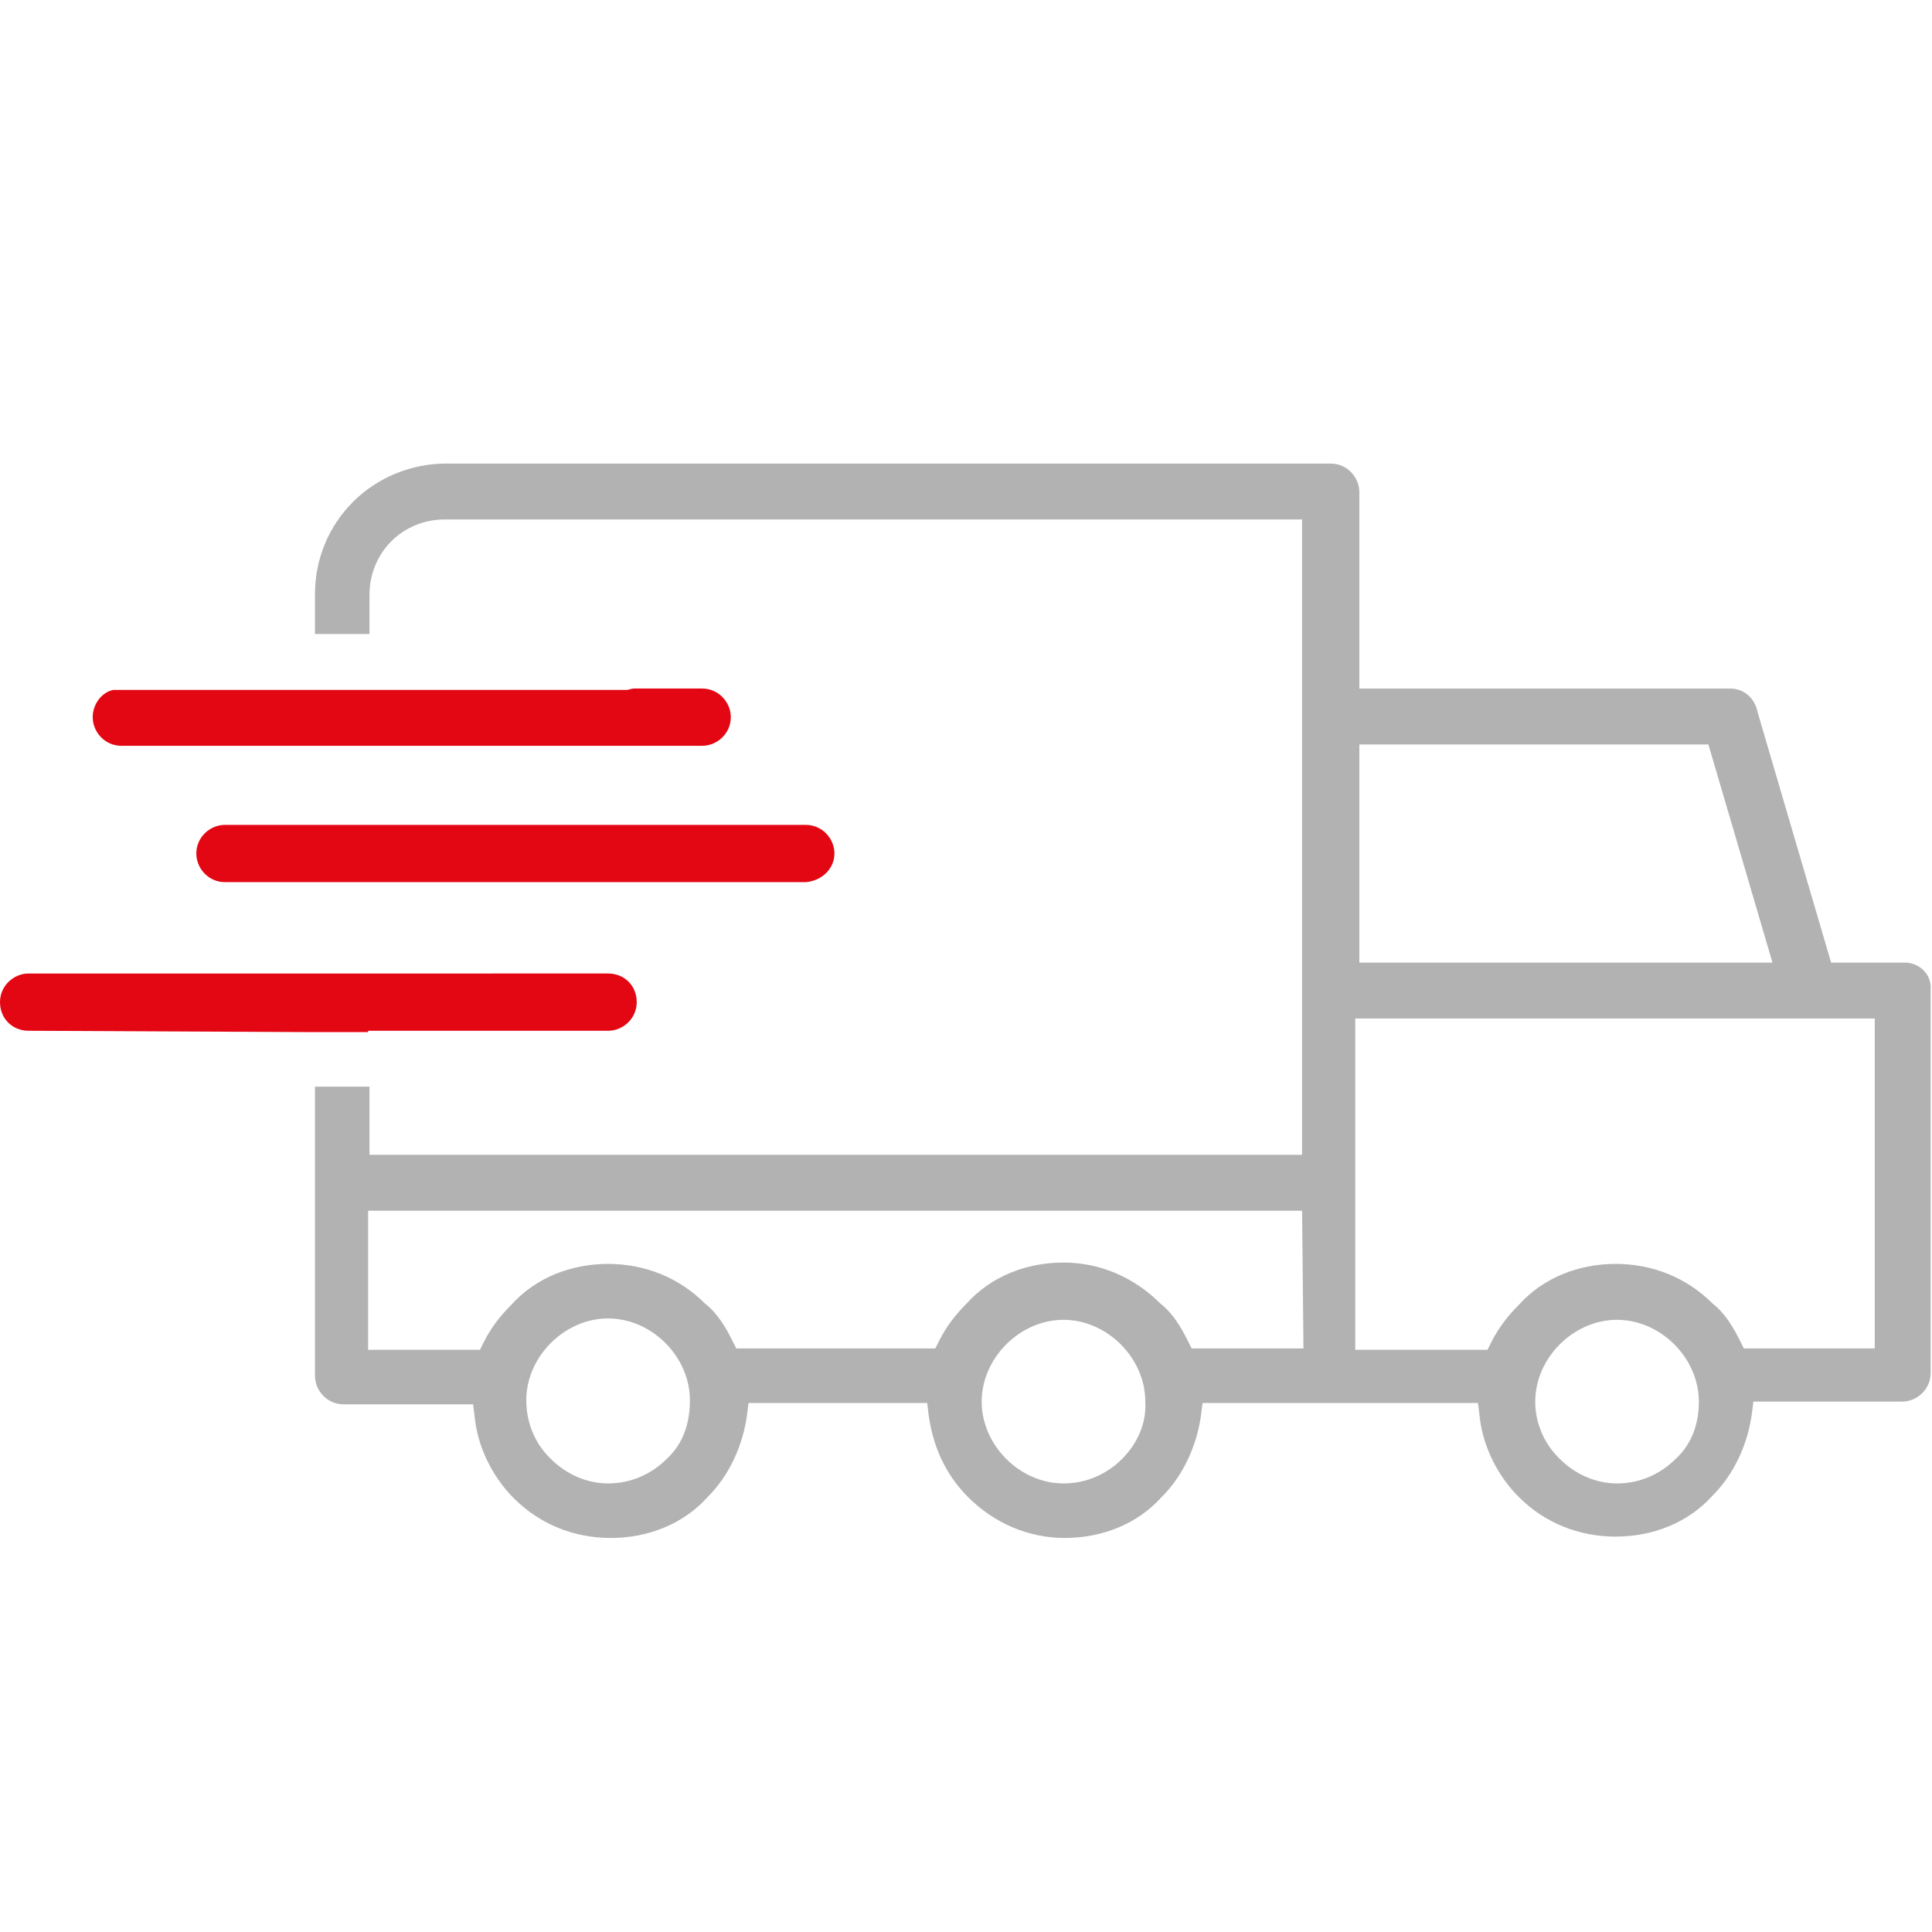
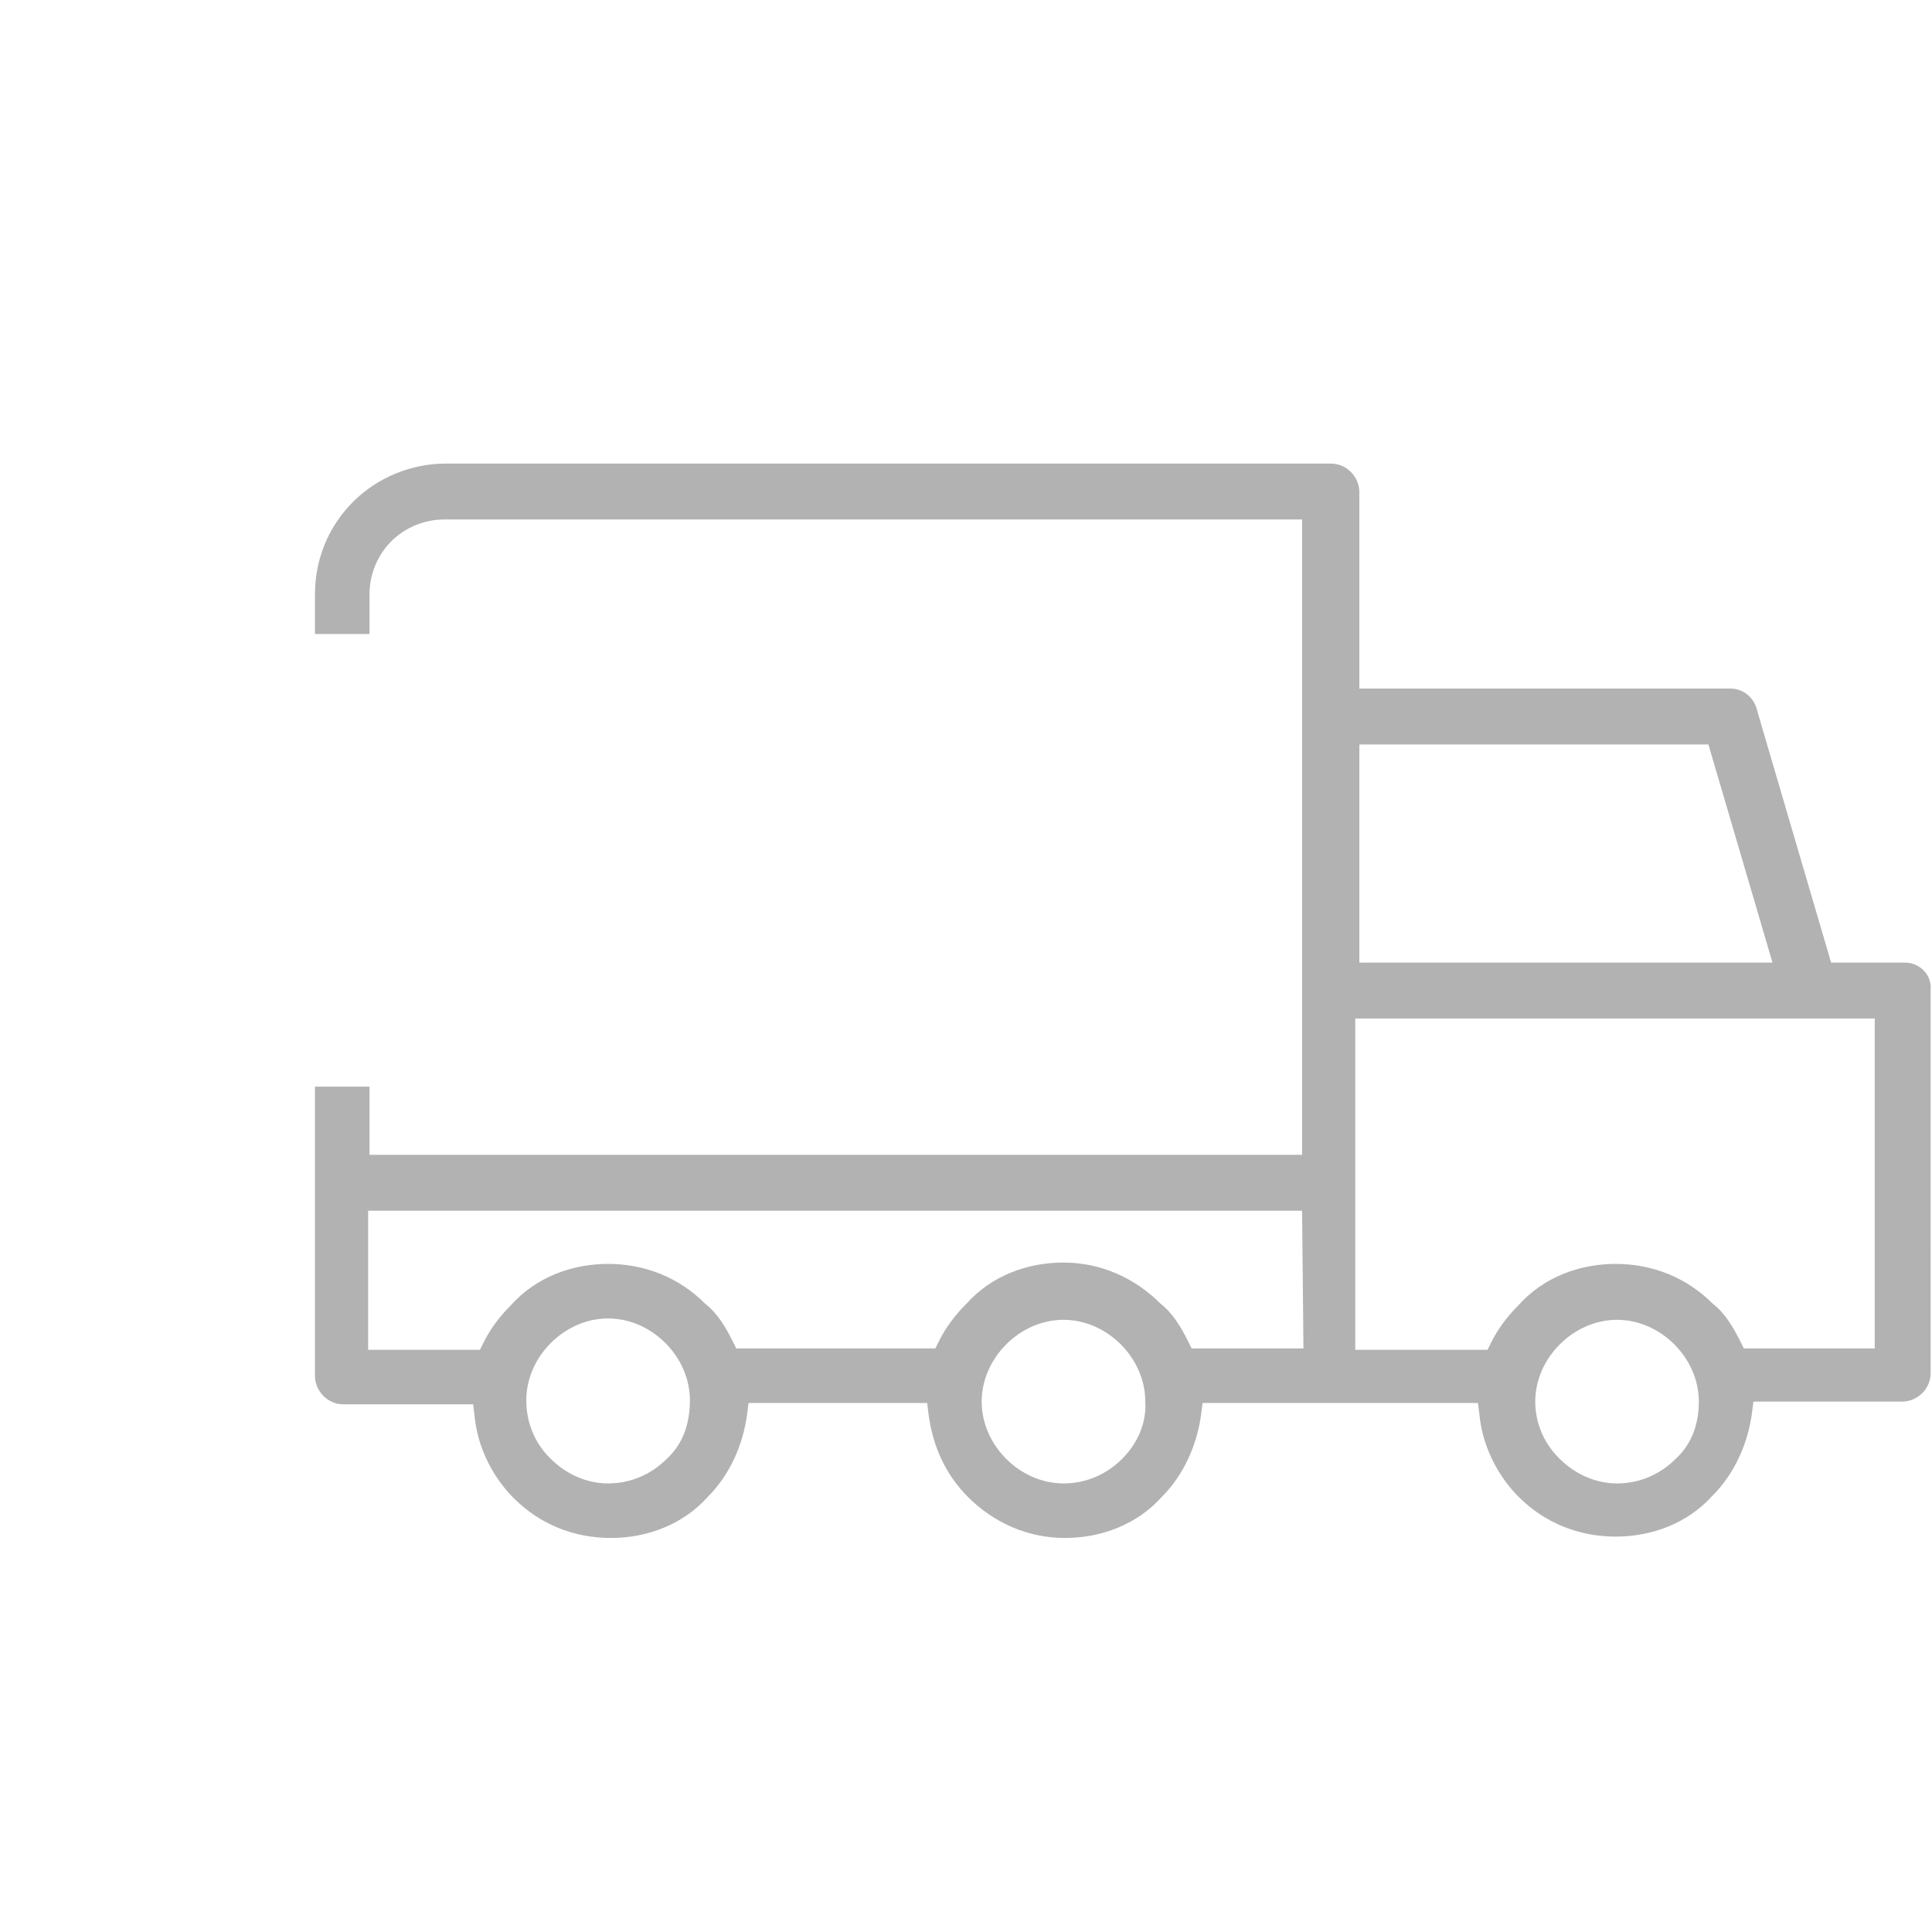
<svg xmlns="http://www.w3.org/2000/svg" version="1.1" id="Laag_1" x="0px" y="0px" viewBox="0 0 141.7 141.7" style="enable-background:new 0 0 141.7 141.7;" xml:space="preserve">
  <style type="text/css">
	.st0{fill:#E30613;}
	.st1{fill:#B2B2B2;}
</style>
  <g>
-     <path class="st0" d="M61.2,62.6c0-1.1-0.9-2.1-2.1-2.1H16.5c-1.1,0-2.1,0.9-2.1,2.1c0,1.1,0.9,2.1,2.1,2.1h42.6   C60.3,64.6,61.2,63.7,61.2,62.6" />
-     <path class="st0" d="M6.8,52.6c0,1.1,0.9,2.1,2.1,2.1h42.6c1.1,0,2.1-0.9,2.1-2.1c0-1.1-0.9-2.1-2.1-2.1h-5c-0.2,0-0.4,0.1-0.5,0.1   H8.3C7.4,50.8,6.8,51.7,6.8,52.6" />
-     <path class="st0" d="M23,75.7h4v-0.1h17.6c1.1,0,2.1-0.9,2.1-2.1s-0.9-2.1-2.1-2.1H2.1c-1.1,0-2.1,0.9-2.1,2.1s0.9,2.1,2.1,2.1   L23,75.7L23,75.7z" />
    <path class="st1" d="M137.6,98.9h-9.7l-0.3-0.6c-0.5-1-1.1-2-2-2.7c-1.9-1.9-4.4-2.9-7.1-2.9c-2.7,0-5.3,1-7.1,3   c-0.8,0.8-1.5,1.7-2,2.7l-0.3,0.6h-9.7V74.7h38.1V98.9z M122.9,107c-1.1,1.1-2.6,1.8-4.3,1.8c-1.6,0-3.1-0.7-4.2-1.8l-0.1-0.1   c-1.1-1.1-1.7-2.6-1.7-4.1c0-1.6,0.7-3.1,1.8-4.2c1.1-1.1,2.6-1.8,4.2-1.8s3.1,0.7,4.2,1.8s1.8,2.6,1.8,4.2   C124.6,104.4,124.1,105.9,122.9,107 M99.7,54.6h25.6l4.7,16H99.7V54.6z M95.6,98.9h-8.2l-0.3-0.6c-0.5-1-1.1-2-2-2.7   c-1.9-1.9-4.4-3-7.1-3c-2.7,0-5.3,1-7.1,3c-0.8,0.8-1.5,1.7-2,2.7l-0.3,0.6H54l-0.3-0.6c-0.5-1-1.1-2-2-2.7   c-1.9-1.9-4.4-2.9-7.1-2.9s-5.3,1-7.1,3c-0.8,0.8-1.5,1.7-2,2.7L35.2,99h-8.2V88.8h68.5L95.6,98.9L95.6,98.9z M82.3,107   c-1.1,1.1-2.6,1.8-4.3,1.8c-1.6,0-3.1-0.7-4.2-1.8c-1.1-1.1-1.8-2.6-1.8-4.2c0-1.6,0.7-3.1,1.8-4.2c1.1-1.1,2.6-1.8,4.2-1.8   c1.6,0,3.1,0.7,4.2,1.8c1.1,1.1,1.8,2.6,1.8,4.2C84.1,104.4,83.4,105.9,82.3,107 M48.9,107c-1.1,1.1-2.6,1.8-4.3,1.8   c-1.6,0-3.1-0.7-4.2-1.8l-0.1-0.1c-1.1-1.1-1.7-2.6-1.7-4.2s0.7-3.1,1.8-4.2c1.1-1.1,2.6-1.8,4.2-1.8c1.6,0,3.1,0.7,4.2,1.8   c1.1,1.1,1.8,2.6,1.8,4.2C50.6,104.4,50.1,105.9,48.9,107 M139.7,70.6h-5.4l-5.4-18.4c-0.2-1-1-1.7-2-1.7H99.7V36.1   c0-1.1-0.9-2.1-2.1-2.1H32.7c-2.5,0-5,1-6.8,2.8c-1.8,1.8-2.8,4.2-2.8,6.8v2.9h4v-2.9c0-1.5,0.6-2.9,1.6-3.9c1-1,2.4-1.6,3.9-1.6   h62.9v46.6H27.1v-5h-4v21.2c0,1.1,0.9,2.1,2.1,2.1h9.5l0.1,0.8c0.2,2.2,1.2,4.3,2.7,5.9l0.2,0.2c1.9,1.9,4.4,2.9,7.1,2.9   s5.3-1,7.1-3c1.6-1.6,2.6-3.8,2.9-6.1l0.1-0.8H68l0.1,0.8c0.3,2.3,1.2,4.4,2.9,6.1c1.9,1.9,4.4,3,7.1,3c2.7,0,5.3-1,7.1-3   c1.6-1.6,2.6-3.8,2.9-6.1l0.1-0.8h20.2l0.1,0.8c0.2,2.2,1.2,4.3,2.7,5.9l0.2,0.2c1.9,1.9,4.4,2.9,7.1,2.9c2.7,0,5.3-1,7.1-3   c1.6-1.6,2.6-3.8,2.9-6.1l0.1-0.8h10.9c1.1,0,2.1-0.9,2.1-2.1V72.6C141.7,71.5,140.8,70.6,139.7,70.6" />
  </g>
</svg>